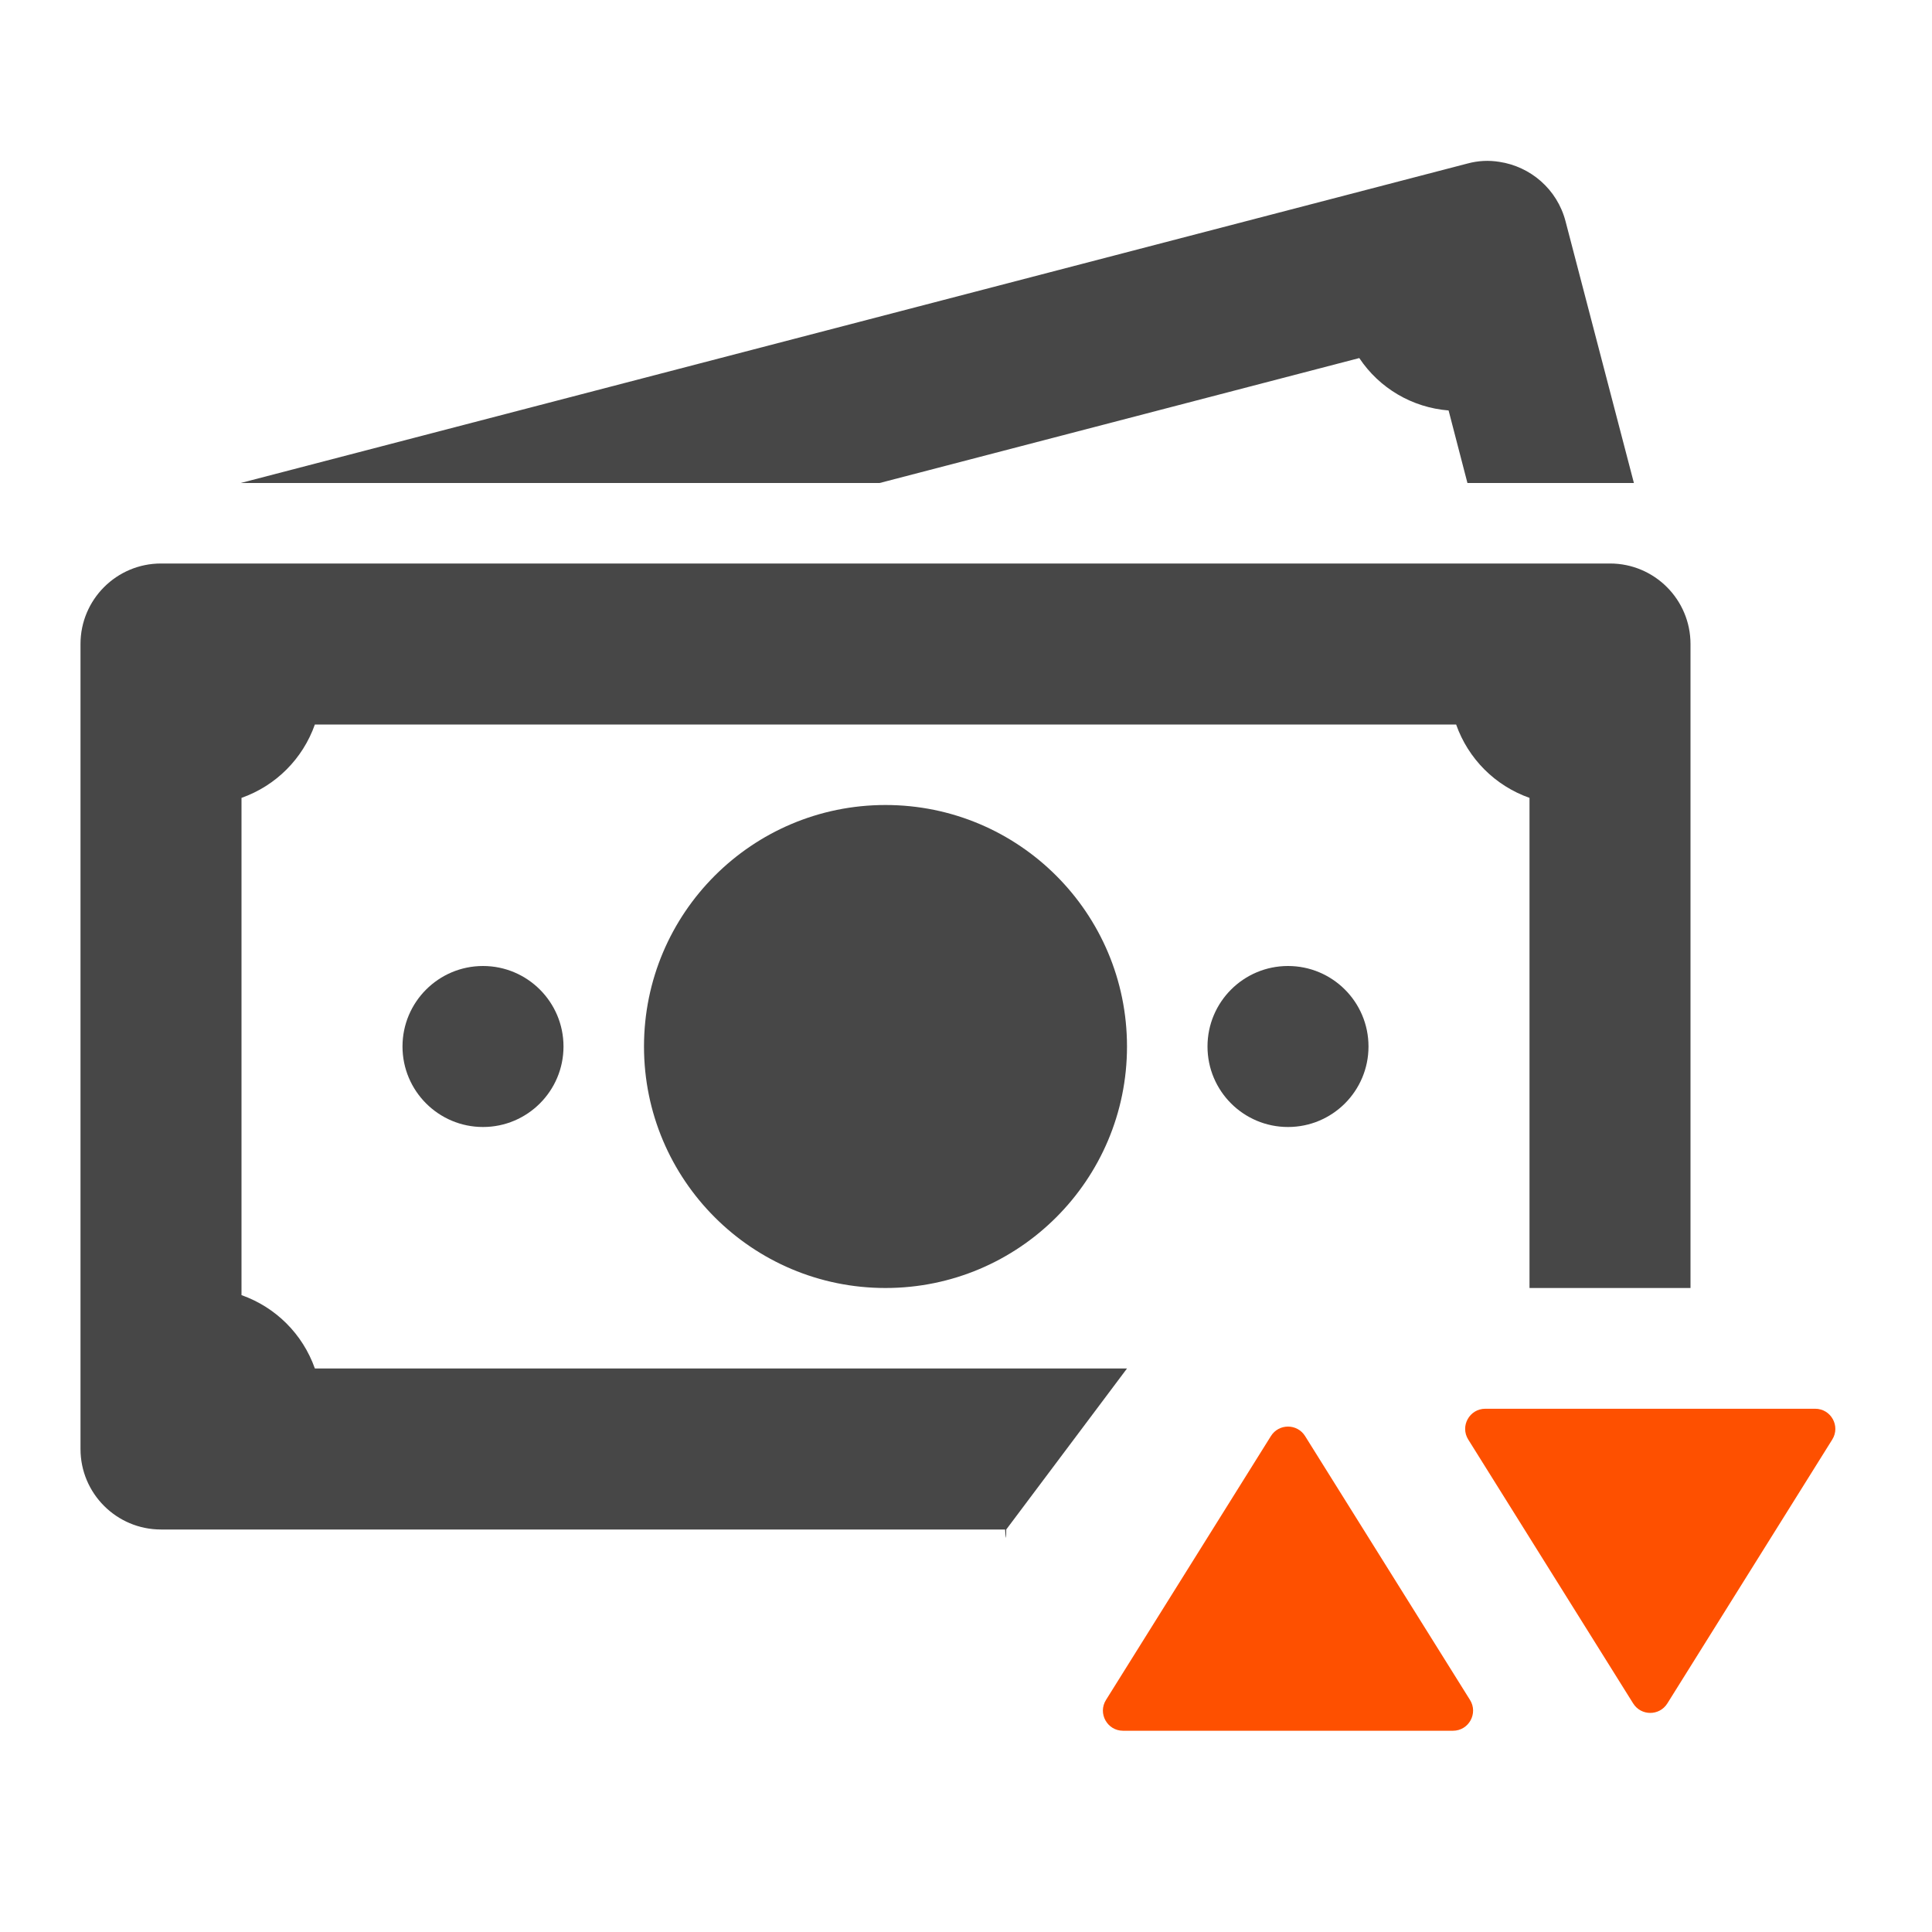
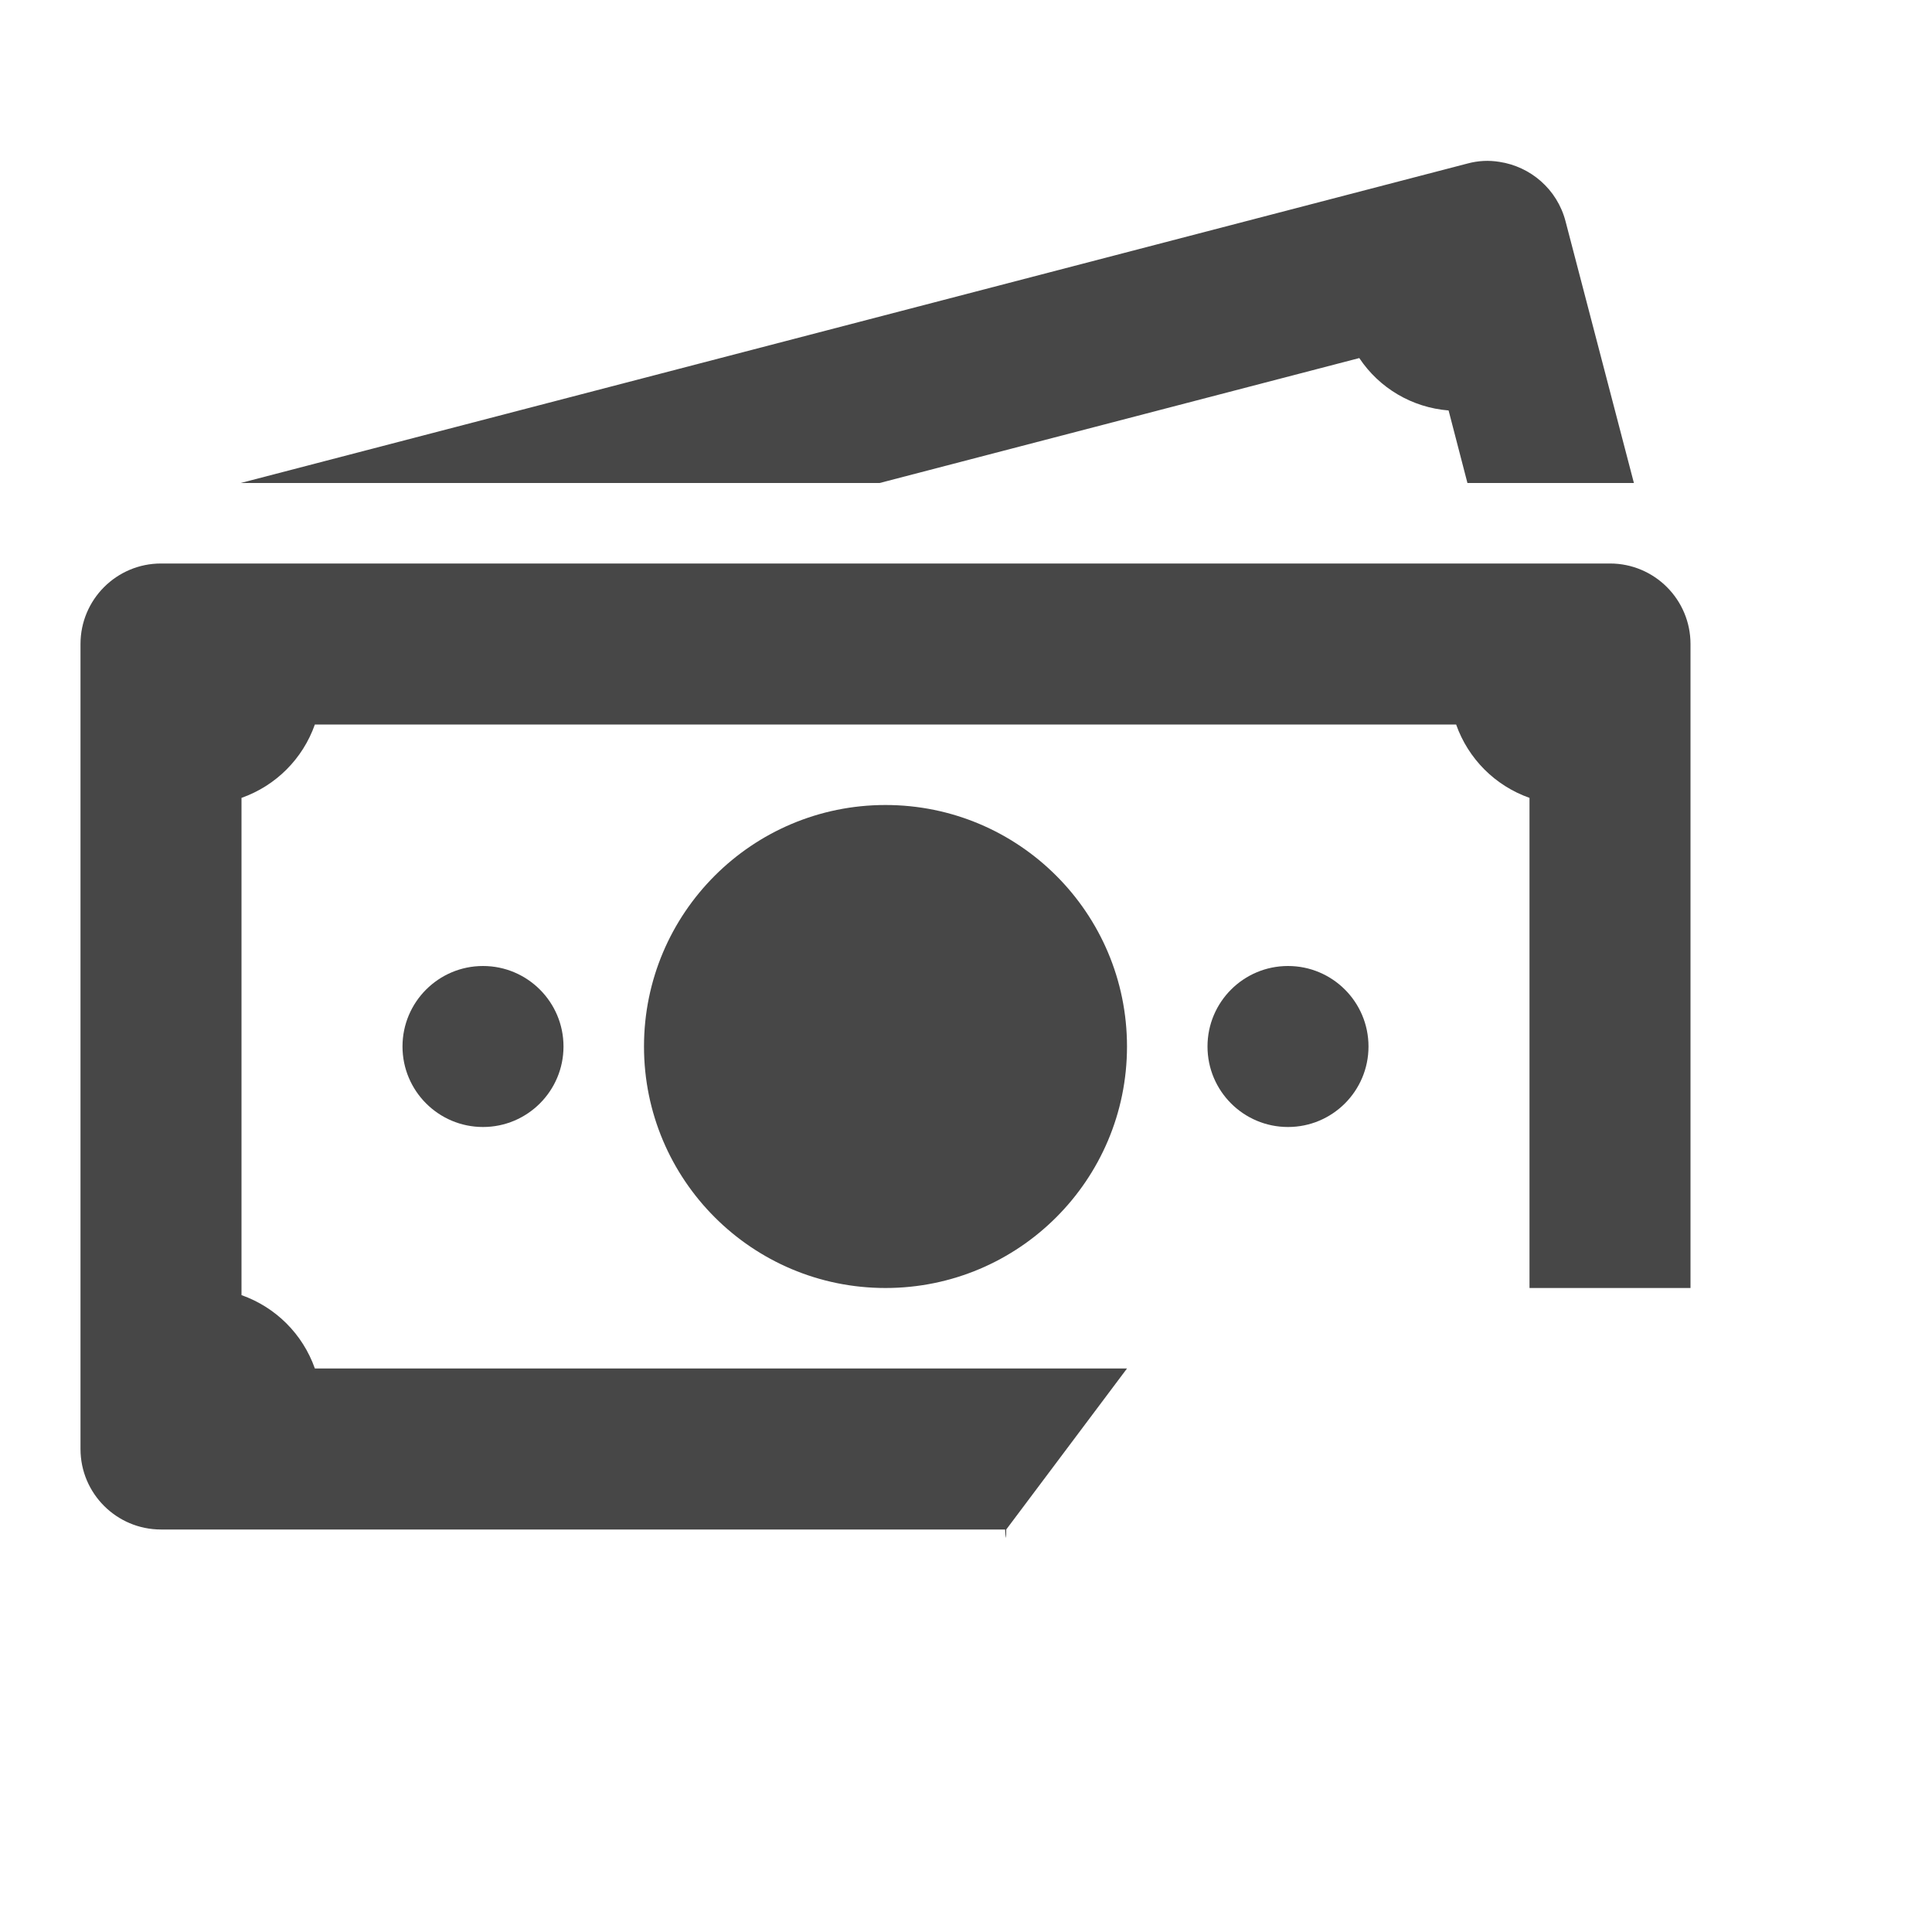
<svg xmlns="http://www.w3.org/2000/svg" width="48" height="48" viewBox="0 0 48 48" fill="none">
  <path d="M37.25 4.021C36.99 3.979 36.729 3.99 36.458 4.063L5.979 12H21.854L33.771 8.896C34.271 9.646 35.083 10.125 35.99 10.198L36.458 12H40.594L38.896 5.5C38.688 4.698 38.021 4.136 37.25 4.021ZM4 14C2.896 14 2 14.896 2 16V36C2 37.104 2.896 38 4 38H25C24.927 37.354 25 38.688 25 38L28 34H7.823C7.521 33.146 6.854 32.479 6 32.177V19.823C6.854 19.521 7.521 18.854 7.823 18H36.177C36.479 18.854 37.146 19.521 38 19.823V32H42V16C42 14.896 41.104 14 40 14H4ZM12 24C10.896 24 10 24.896 10 26C10 27.104 10.896 28 12 28C13.104 28 14 27.104 14 26C14 24.896 13.104 24 12 24Z" fill="#474747" />
  <path d="M22 32C25.314 32 28 29.314 28 26C28 22.686 25.314 20 22 20C18.686 20 16 22.686 16 26C16 29.314 18.686 32 22 32Z" fill="#474747" />
  <path d="M32 28C33.105 28 34 27.105 34 26C34 24.895 33.105 24 32 24C30.895 24 30 24.895 30 26C30 27.105 30.895 28 32 28Z" fill="#474747" />
-   <path d="M41.424 42.322L45.522 35.765C45.73 35.432 45.491 35 45.098 35H36.902C36.509 35 36.27 35.432 36.478 35.765L40.576 42.322C40.772 42.635 41.228 42.635 41.424 42.322Z" fill="#FE5000" />
-   <path d="M32.424 35.678L36.522 42.235C36.73 42.568 36.491 43 36.098 43H27.902C27.509 43 27.27 42.568 27.478 42.235L31.576 35.678C31.772 35.365 32.228 35.365 32.424 35.678Z" fill="#FE5000" />
</svg>